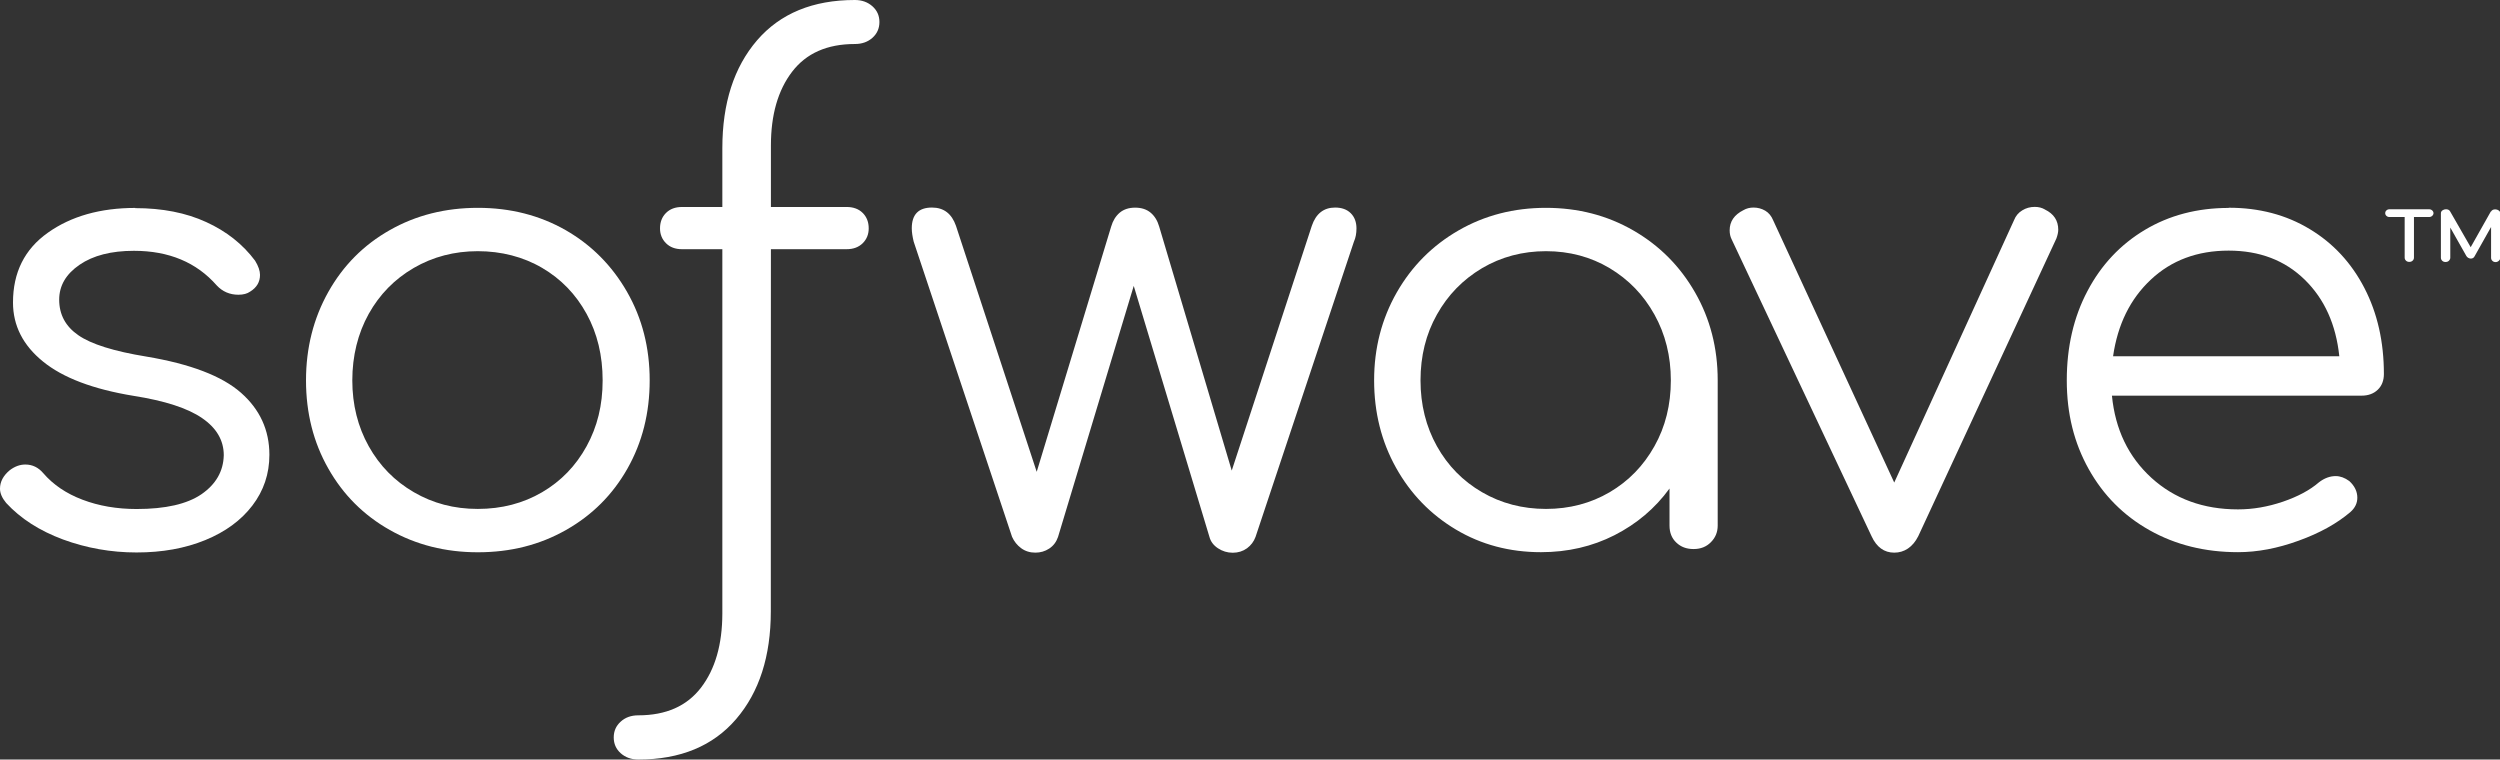
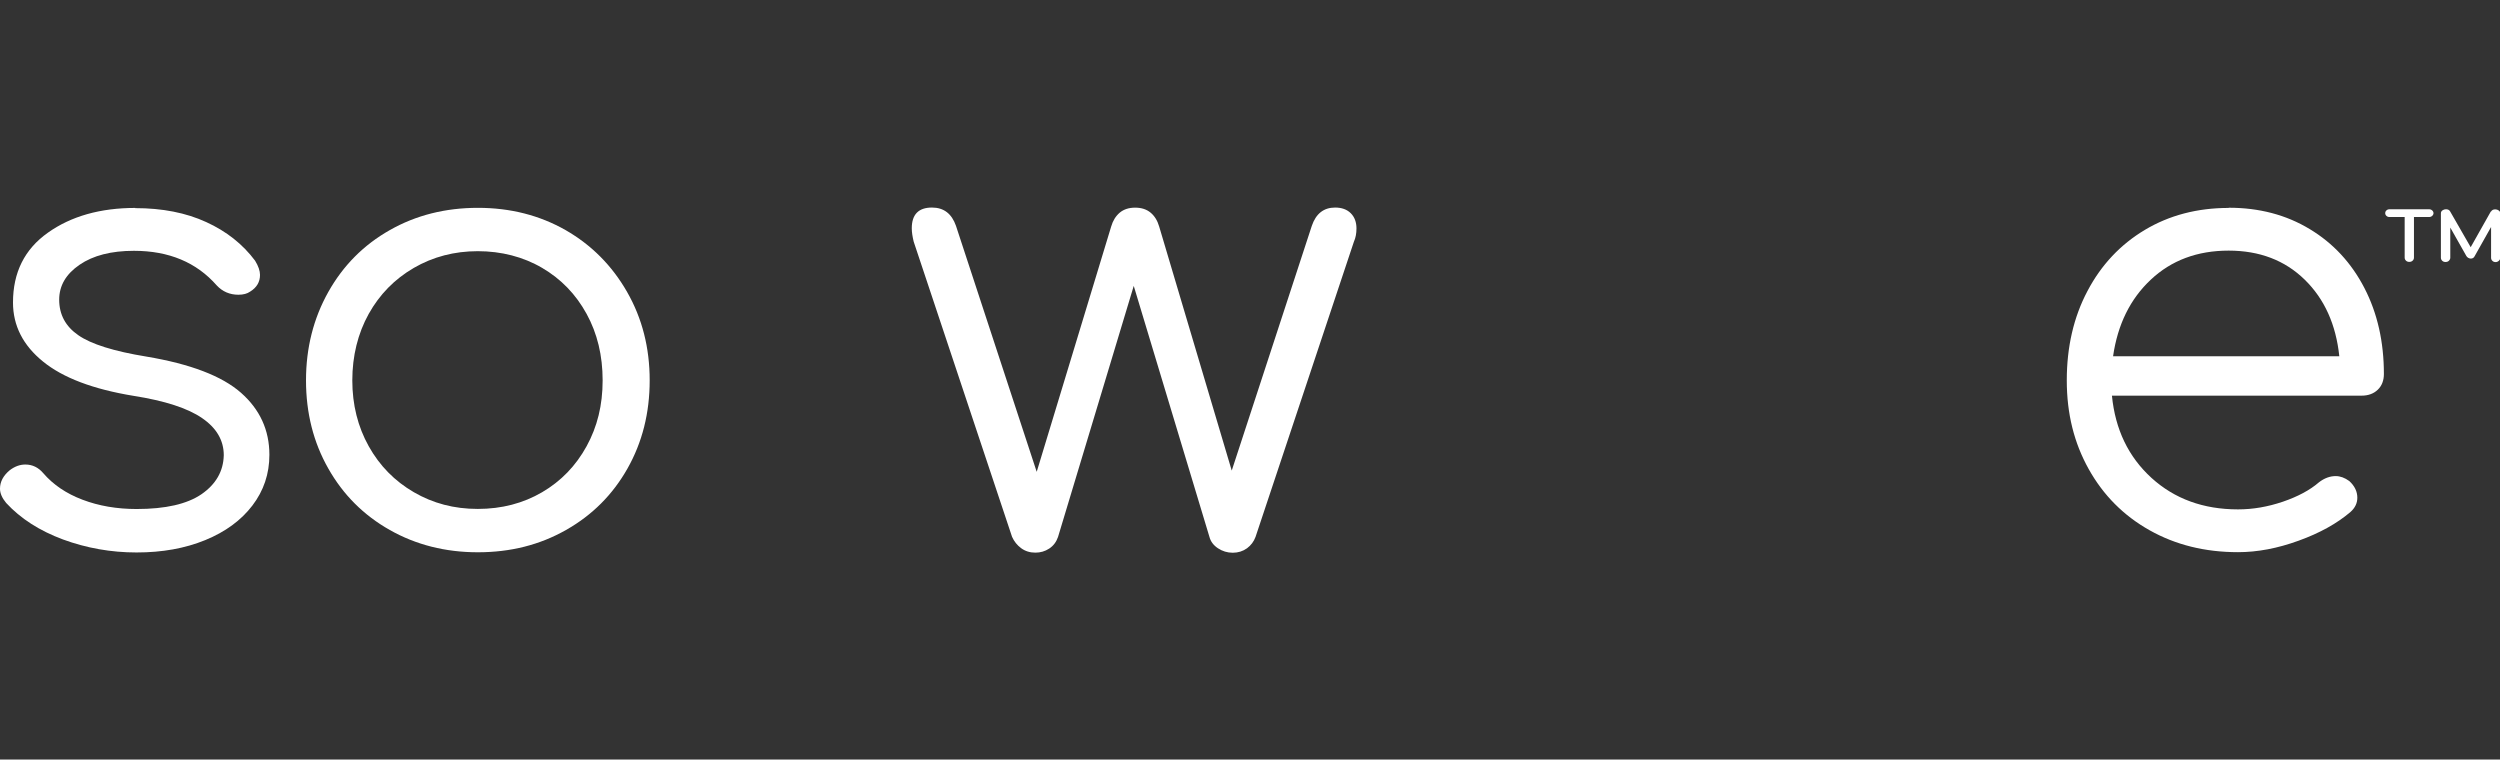
<svg xmlns="http://www.w3.org/2000/svg" id="Layer_2" data-name="Layer 2" viewBox="0 0 263.55 80.07">
  <rect x="0" y="0" width="263.55" height="80.07" fill="#333333" stroke="none" />
  <defs>
    <style> .cls-1 { fill: #fff; stroke-width: 0px; } </style>
  </defs>
  <g id="Layer_4" data-name="Layer 4">
    <g>
-       <path class="cls-1" d="m92.71,2.33c0-.67-.24-1.22-.73-1.66-.49-.44-1.11-.67-1.86-.67-4.43,0-7.87,1.42-10.31,4.25-2.44,2.84-3.66,6.63-3.66,11.37v6.2h-4.25c-.71,0-1.27.21-1.69.63-.42.42-.63.96-.63,1.63,0,.62.21,1.14.63,1.56.42.42.98.63,1.69.63h4.25v24.68h0v13.75c-.01,3.24-.75,5.83-2.24,7.78-1.49,1.95-3.69,2.93-6.62,2.93-.75,0-1.37.22-1.86.67-.49.44-.73,1-.73,1.66s.24,1.22.73,1.66c.49.44,1.11.67,1.86.67,4.43,0,7.87-1.42,10.31-4.26,2.44-2.84,3.66-6.63,3.66-11.37v-13.78s.01-24.39.01-24.39h7.98c.71,0,1.27-.21,1.7-.63.42-.42.63-.94.63-1.56,0-.67-.21-1.21-.63-1.63-.42-.42-.99-.63-1.7-.63h-7.98v-6.47c0-3.24.74-5.83,2.23-7.78,1.49-1.95,3.69-2.93,6.62-2.93.75,0,1.37-.22,1.86-.66.49-.44.73-1,.73-1.66" />
      <path class="cls-1" d="m14.27,21.92c-3.69,0-6.77.87-9.22,2.61-2.46,1.74-3.68,4.19-3.68,7.36,0,2.43,1.05,4.51,3.16,6.22,2.11,1.72,5.29,2.92,9.55,3.62,3.3.52,5.71,1.3,7.23,2.35,1.52,1.04,2.28,2.35,2.28,3.91-.04,1.69-.83,3.06-2.35,4.11-1.52,1.04-3.8,1.56-6.84,1.56-2.09,0-3.99-.33-5.7-.98-1.72-.65-3.1-1.59-4.14-2.8-.52-.61-1.15-.91-1.89-.91-.57,0-1.11.2-1.63.59-.69.57-1.04,1.22-1.04,1.96,0,.48.22.98.65,1.5,1.52,1.65,3.52,2.93,5.99,3.85,2.48.91,5.06,1.37,7.76,1.37s5.1-.43,7.23-1.3c2.13-.87,3.79-2.09,4.98-3.65,1.19-1.56,1.79-3.34,1.79-5.34,0-2.61-1-4.79-3-6.55-2-1.76-5.32-3.03-9.97-3.81-3.43-.56-5.82-1.31-7.17-2.25-1.35-.93-2.02-2.18-2.02-3.75,0-1.48.72-2.7,2.15-3.68,1.43-.98,3.34-1.47,5.73-1.47,3.69,0,6.6,1.22,8.73,3.65.61.65,1.37.98,2.28.98.52,0,.93-.11,1.24-.33.7-.43,1.04-1.02,1.04-1.76,0-.43-.17-.93-.52-1.5-1.3-1.74-3.02-3.1-5.15-4.07-2.13-.98-4.63-1.47-7.49-1.47" />
      <path class="cls-1" d="m66.11,30.78c-1.59-2.78-3.75-4.95-6.48-6.52-2.74-1.56-5.82-2.35-9.25-2.35s-6.53.78-9.29,2.35c-2.76,1.56-4.92,3.74-6.48,6.52-1.56,2.78-2.35,5.89-2.35,9.32s.78,6.53,2.35,9.29c1.56,2.76,3.72,4.92,6.48,6.48,2.76,1.56,5.85,2.35,9.29,2.35s6.53-.78,9.29-2.35c2.76-1.56,4.92-3.72,6.48-6.48,1.56-2.76,2.34-5.85,2.34-9.29s-.79-6.54-2.38-9.32Zm-4.27,16.26c-1.13,2.06-2.69,3.68-4.69,4.85-2,1.17-4.26,1.76-6.78,1.76s-4.72-.59-6.74-1.76c-2.02-1.17-3.61-2.79-4.76-4.85-1.15-2.06-1.73-4.38-1.73-6.94s.58-4.94,1.73-7.01c1.15-2.06,2.74-3.68,4.76-4.85,2.02-1.17,4.27-1.76,6.74-1.76s4.78.59,6.78,1.76c2,1.17,3.56,2.79,4.69,4.85,1.13,2.06,1.69,4.4,1.69,7.01s-.56,4.88-1.69,6.94Z" />
      <path class="cls-1" d="m140.75,21.88c-1.2,0-2.02.64-2.46,1.93l-8.44,25.8-7.65-25.73c-.18-.62-.48-1.11-.9-1.46-.42-.35-.96-.53-1.63-.53s-1.21.18-1.63.53c-.42.36-.72.84-.9,1.46l-7.85,25.86-8.51-25.93c-.45-1.29-1.29-1.93-2.53-1.93-1.42,0-2.13.73-2.13,2.19,0,.4.07.86.2,1.4l10.37,31.12c.22.49.54.89.96,1.2.42.31.92.47,1.5.47.53,0,1.02-.14,1.46-.43.44-.29.75-.7.93-1.23l7.98-26.46,7.98,26.46c.13.49.43.89.9,1.2.47.31.99.47,1.56.47s1.07-.16,1.5-.47c.42-.31.72-.71.9-1.2l10.37-31.12c.18-.4.27-.86.27-1.4,0-.66-.2-1.2-.6-1.6-.4-.4-.95-.6-1.66-.6" />
-       <path class="cls-1" d="m162.98,53.65c-2.48,0-4.73-.59-6.74-1.76-2.02-1.17-3.61-2.79-4.76-4.85-1.15-2.06-1.73-4.38-1.73-6.94s.57-4.88,1.73-6.94c1.15-2.06,2.74-3.69,4.76-4.89,2.02-1.19,4.27-1.79,6.74-1.79s4.71.6,6.71,1.79c2,1.2,3.57,2.82,4.72,4.89,1.15,2.06,1.73,4.38,1.73,6.94s-.57,4.88-1.73,6.94c-1.15,2.06-2.73,3.68-4.72,4.85-2,1.17-4.24,1.76-6.71,1.76m0-31.74c-3.39,0-6.46.79-9.22,2.38-2.76,1.59-4.93,3.77-6.52,6.55-1.58,2.78-2.38,5.86-2.38,9.25s.77,6.46,2.31,9.22c1.54,2.76,3.65,4.93,6.32,6.52,2.67,1.59,5.66,2.38,8.96,2.38,2.82,0,5.41-.6,7.75-1.79,2.35-1.2,4.28-2.83,5.8-4.92v3.91c0,.74.24,1.34.72,1.79.48.46,1.08.68,1.82.68s1.35-.24,1.82-.72c.48-.48.72-1.06.72-1.76v-15.31c0-3.39-.79-6.47-2.38-9.25-1.59-2.78-3.76-4.96-6.52-6.55-2.76-1.59-5.83-2.38-9.22-2.38" />
-       <path class="cls-1" d="m215.57,22.08c-.31-.18-.66-.27-1.06-.27-.49,0-.93.12-1.33.37-.4.24-.69.59-.86,1.03l-12.63,27.66-12.77-27.66c-.18-.44-.46-.78-.83-1-.38-.22-.79-.33-1.23-.33-.4,0-.75.09-1.06.27-.98.49-1.46,1.2-1.46,2.13,0,.36.07.67.2.93l14.76,31.32c.53,1.15,1.33,1.73,2.39,1.73s1.95-.58,2.53-1.73l14.56-31.38c.13-.35.2-.67.2-.93,0-.97-.47-1.68-1.4-2.13" />
      <path class="cls-1" d="m234.94,26.42c3.26,0,5.93,1.02,8.02,3.06,2.09,2.04,3.3,4.74,3.65,8.08h-23.85c.48-3.34,1.8-6.04,3.98-8.08,2.17-2.04,4.91-3.06,8.21-3.06m0-4.5c-3.3,0-6.25.77-8.83,2.31-2.58,1.54-4.61,3.69-6.06,6.45-1.46,2.76-2.18,5.9-2.18,9.42s.77,6.59,2.31,9.35c1.54,2.76,3.68,4.91,6.42,6.45,2.74,1.54,5.84,2.31,9.32,2.31,2.04,0,4.17-.4,6.39-1.21,2.22-.8,4.04-1.81,5.47-3.03.48-.43.72-.93.72-1.5,0-.65-.28-1.24-.85-1.76-.48-.35-.96-.52-1.43-.52-.61,0-1.2.22-1.76.65-.96.83-2.23,1.51-3.81,2.05-1.59.54-3.16.81-4.73.81-3.65,0-6.69-1.11-9.12-3.32-2.43-2.22-3.82-5.1-4.17-8.67h26.33c.69,0,1.26-.21,1.69-.62.43-.41.65-.97.65-1.66,0-3.39-.68-6.41-2.05-9.06-1.37-2.65-3.29-4.73-5.77-6.22-2.48-1.5-5.32-2.25-8.54-2.25" />
      <path class="cls-1" d="m256.06,22.06h-4.16c-.13,0-.23.04-.32.12-.09.08-.13.18-.13.29s.04.21.13.29c.09.08.19.12.32.12h1.6v4.28c0,.13.05.23.14.32.09.09.21.13.35.13s.25-.04.35-.13c.09-.09.14-.19.14-.32v-4.28h1.59c.13,0,.24-.04.33-.12.09-.08.14-.18.14-.29s-.05-.21-.14-.29c-.09-.08-.2-.12-.33-.12m6.51.24l-2.12,3.76-2.16-3.76c-.08-.16-.23-.24-.45-.24-.14,0-.26.04-.37.12-.11.08-.16.18-.16.31v4.68c0,.13.05.23.14.32.09.09.21.13.35.13s.26-.04.35-.13.15-.19.15-.32v-3.18l1.69,2.99c.05.08.11.15.2.2.09.05.18.08.27.08.18,0,.32-.08.4-.24l1.74-3.09v3.25c0,.13.05.23.14.32.09.09.21.13.34.13.13,0,.24-.05.34-.14.1-.09.15-.2.15-.31v-4.68c0-.13-.05-.23-.16-.31-.11-.08-.23-.12-.37-.12-.21,0-.36.08-.45.24" />
    </g>
  </g>
</svg>